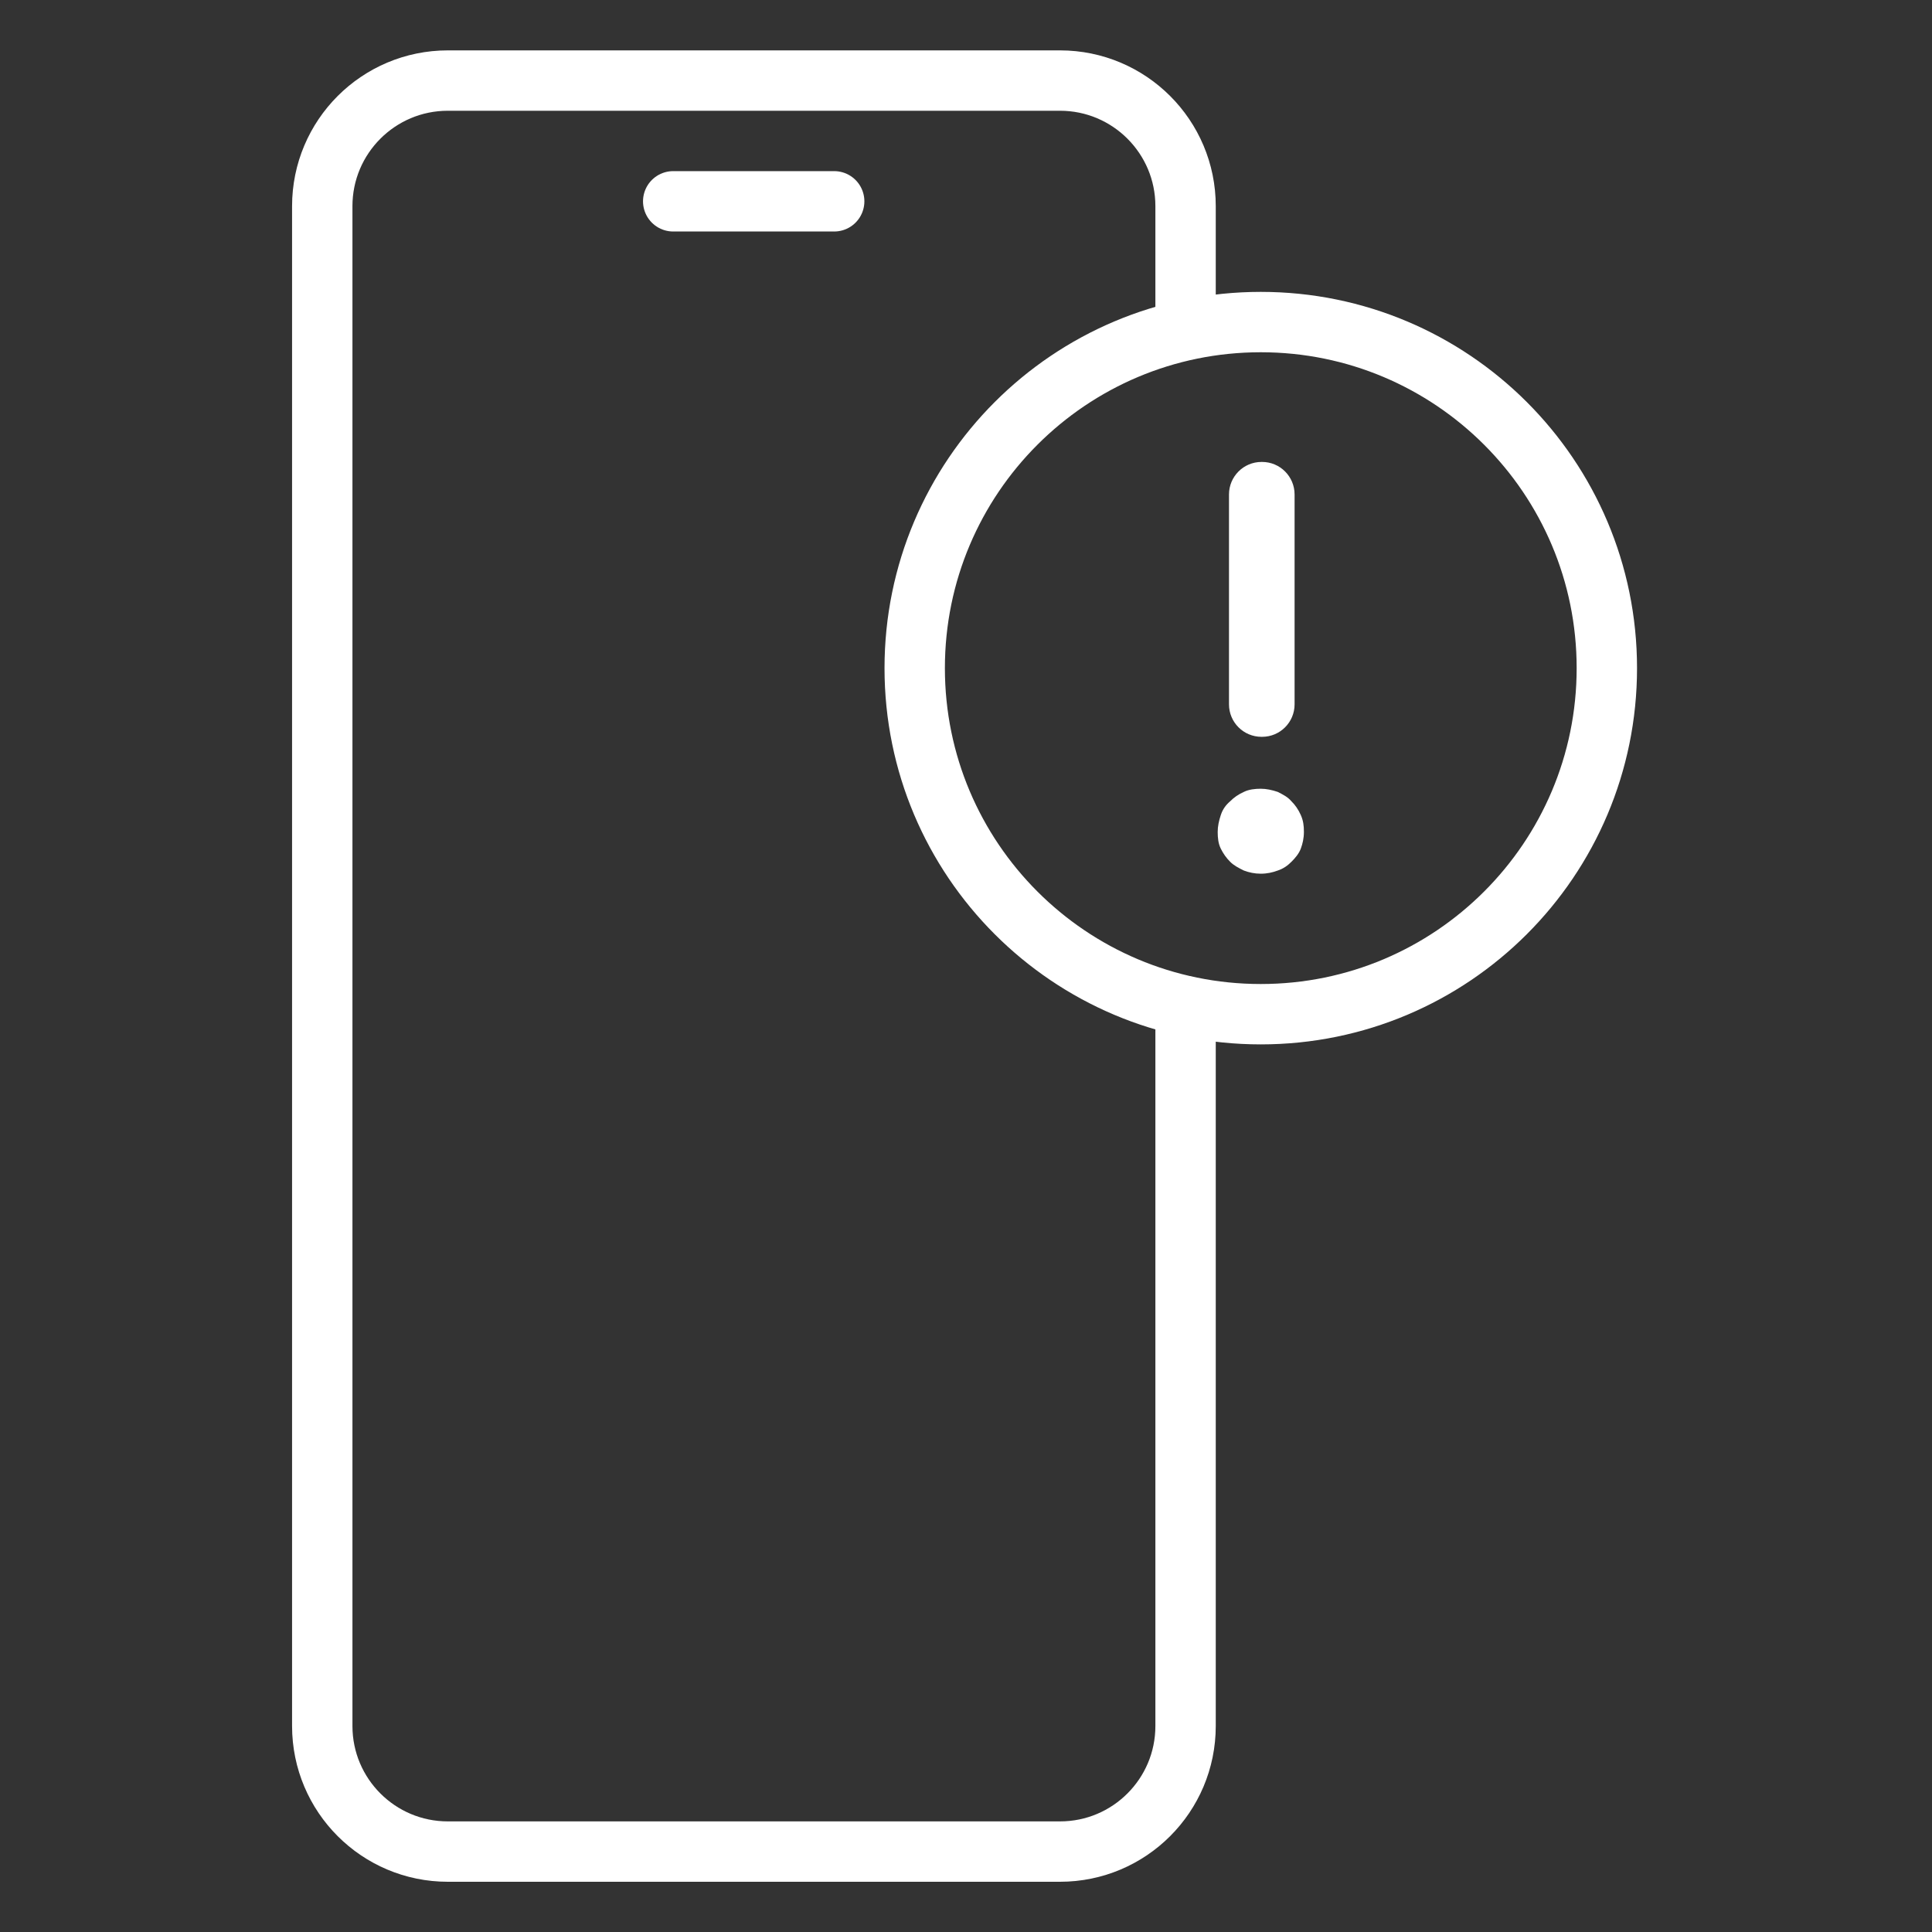
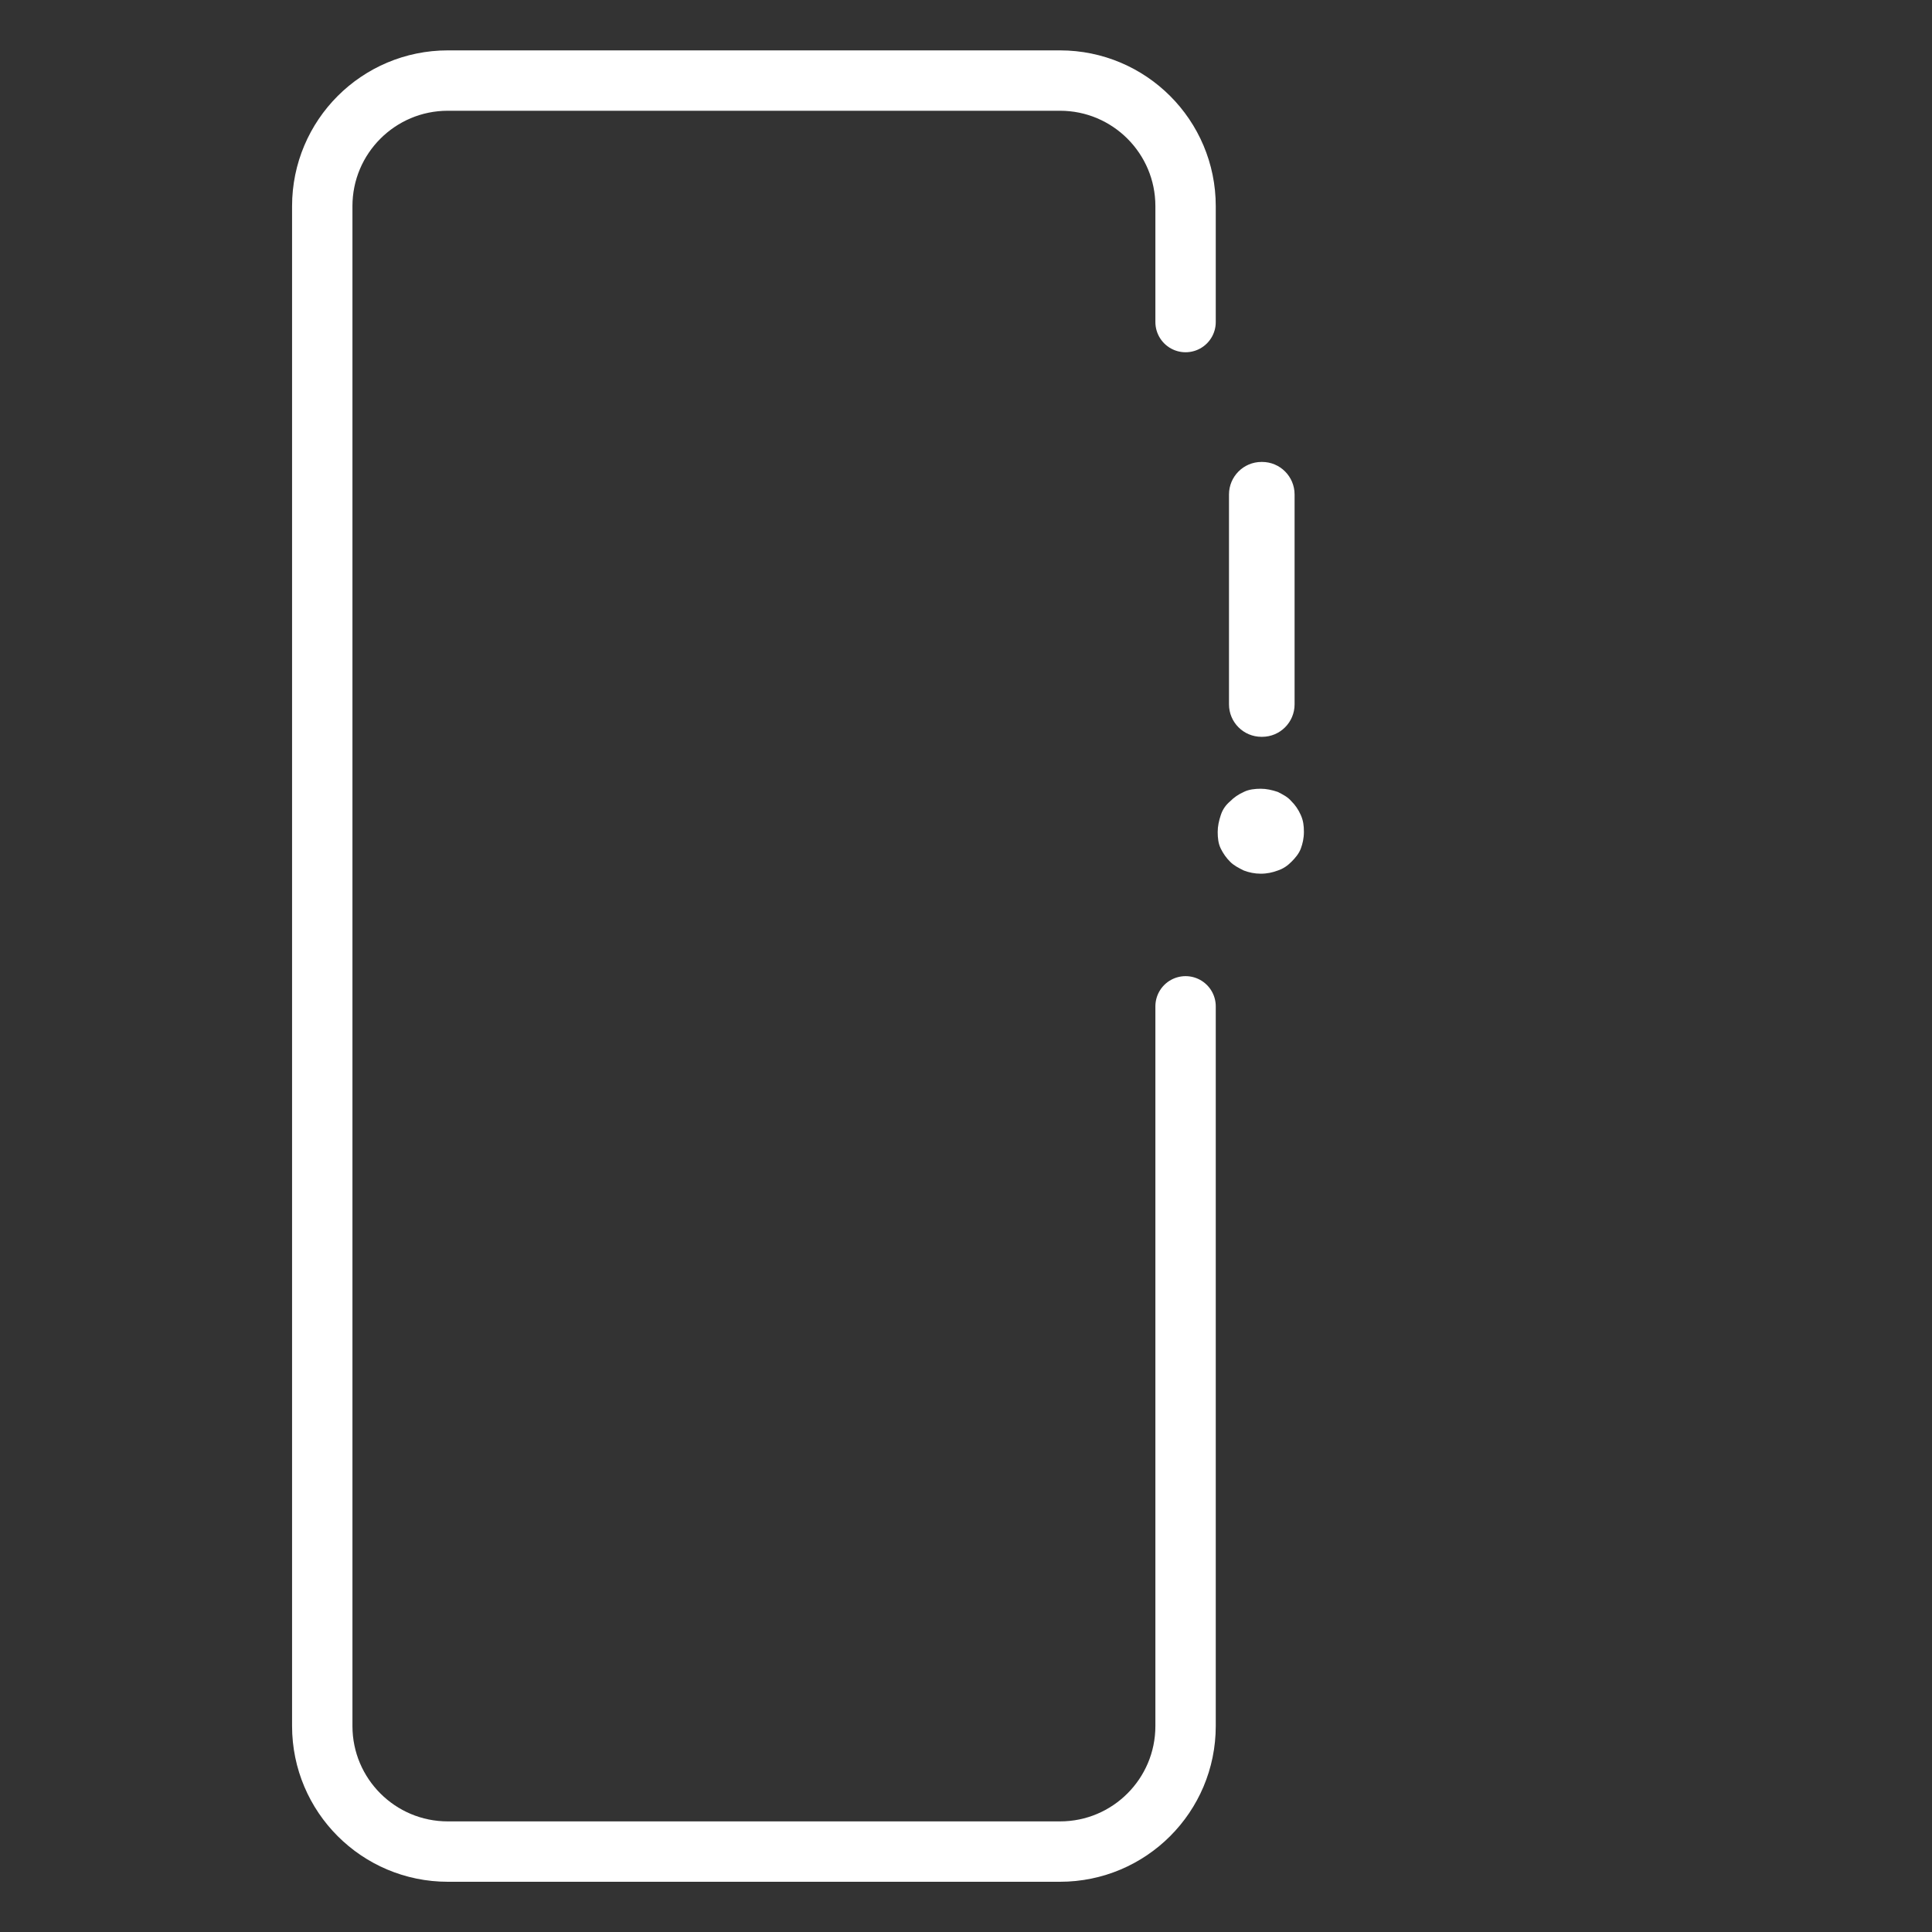
<svg xmlns="http://www.w3.org/2000/svg" width="40" height="40" viewBox="0 0 40 40" fill="none">
  <rect x="0" y="0" width="40" height="40" fill="#333333" stroke="none" />
-   <path d="M13.938 4.168H17.271" stroke="white" stroke-width="1.25" stroke-linecap="round" stroke-linejoin="round" />
  <path d="M24.546 20.835V35.735C24.546 37.171 23.382 38.335 21.946 38.335H9.272C7.836 38.335 6.672 37.171 6.672 35.735V4.268C6.672 2.832 7.836 1.668 9.272 1.668H21.946C23.382 1.668 24.546 2.832 24.546 4.268V6.668" stroke="white" stroke-width="1.25" stroke-linecap="round" stroke-linejoin="round" />
-   <path d="M33.268 13.833C33.268 17.791 30.06 20.998 26.103 20.998C22.145 20.998 18.938 17.791 18.938 13.833C18.938 9.875 22.145 6.668 26.103 6.668C30.06 6.668 33.268 9.875 33.268 13.833Z" stroke="white" stroke-width="1.25" stroke-miterlimit="10" />
  <path d="M25.211 17.223C25.211 17.106 25.237 16.99 25.276 16.873C25.314 16.757 25.379 16.666 25.47 16.589C25.547 16.511 25.638 16.447 25.754 16.395C25.858 16.343 25.987 16.33 26.103 16.33C26.22 16.33 26.336 16.356 26.453 16.395C26.556 16.447 26.66 16.498 26.737 16.589C26.815 16.666 26.879 16.757 26.931 16.873C26.983 16.99 26.996 17.093 26.996 17.223C26.996 17.352 26.97 17.468 26.931 17.572C26.892 17.675 26.815 17.766 26.737 17.843C26.66 17.921 26.569 17.986 26.453 18.024C26.349 18.063 26.233 18.089 26.103 18.089C25.974 18.089 25.858 18.063 25.754 18.024C25.651 17.973 25.547 17.921 25.47 17.843C25.392 17.766 25.327 17.675 25.276 17.572C25.224 17.468 25.211 17.352 25.211 17.223Z" fill="white" />
  <path d="M26.131 9.564H26.118C25.746 9.564 25.445 9.866 25.445 10.237V14.583C25.445 14.954 25.746 15.255 26.118 15.255H26.131C26.502 15.255 26.803 14.954 26.803 14.583V10.237C26.803 9.866 26.502 9.564 26.131 9.564Z" fill="white" />
</svg>